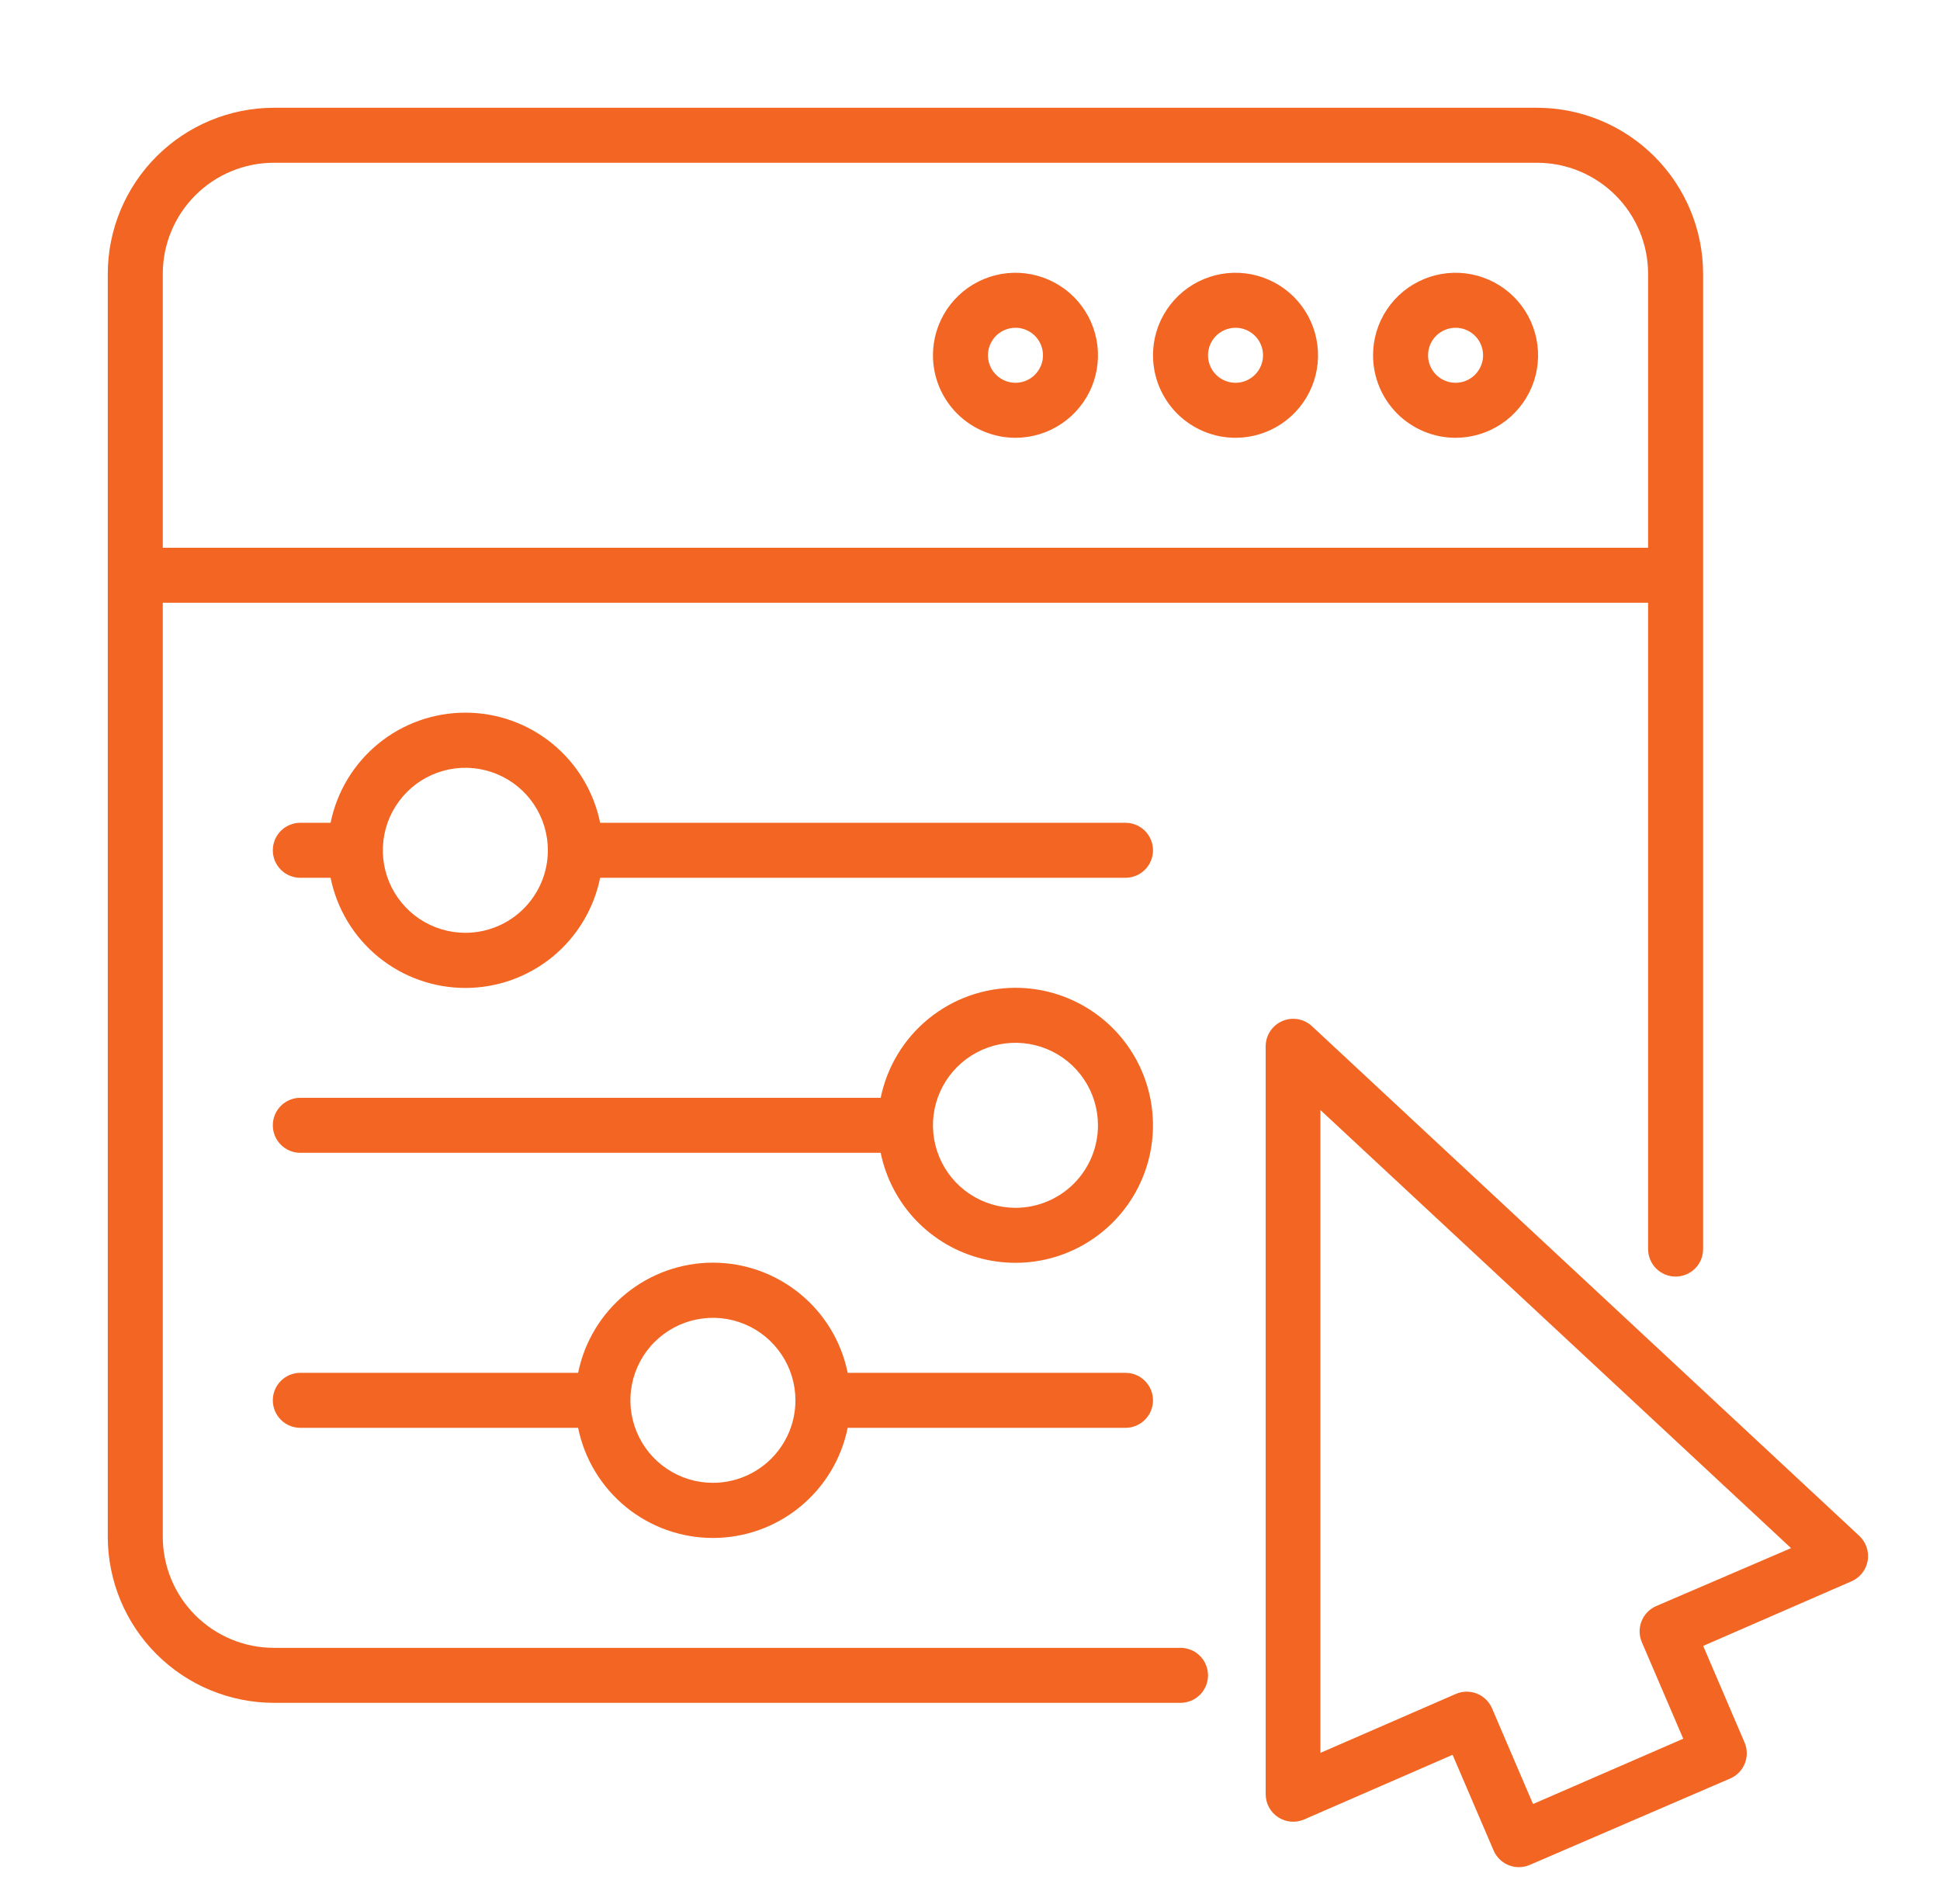
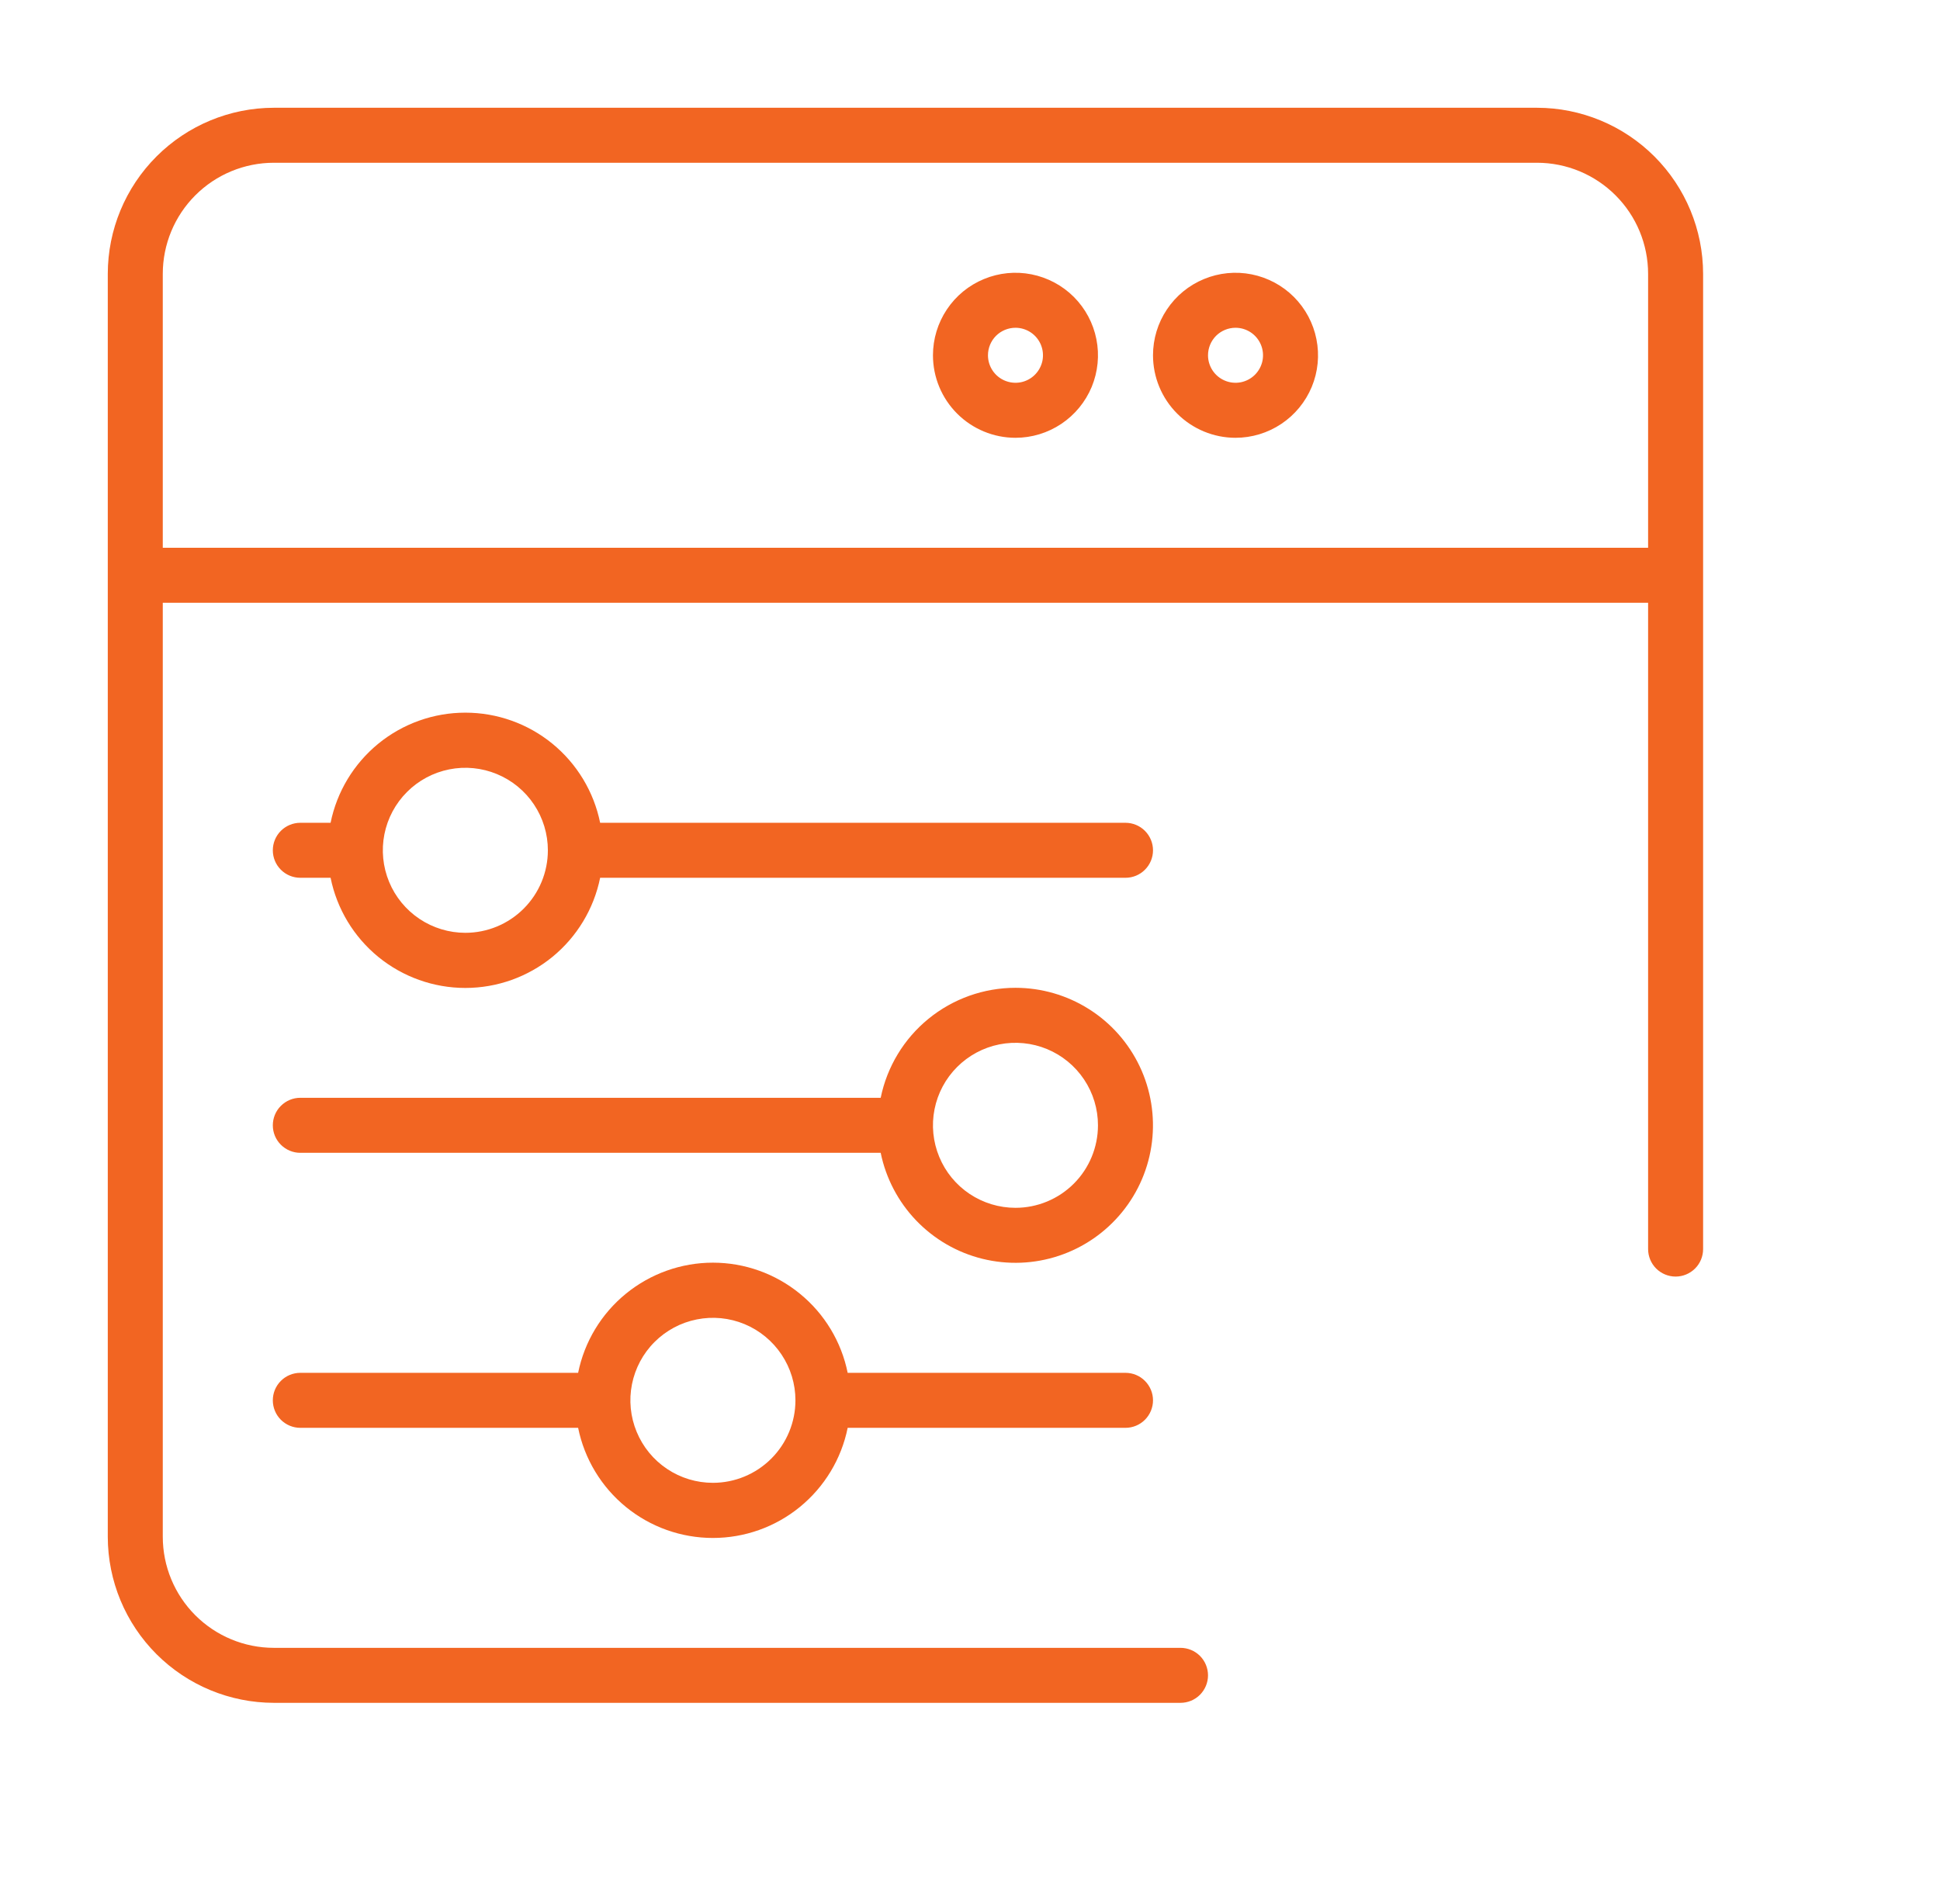
<svg xmlns="http://www.w3.org/2000/svg" width="54" height="53" viewBox="0 0 54 53" fill="none">
  <g clip-path="url(#clip0_1432_9203)">
-     <path d="M36.517 28.567C36.408 28.466 36.272 28.399 36.125 28.374C35.978 28.349 35.827 28.367 35.691 28.427C35.554 28.486 35.438 28.584 35.356 28.708C35.275 28.832 35.231 28.978 35.23 29.127V49.952C35.231 50.078 35.263 50.203 35.323 50.315C35.383 50.427 35.471 50.522 35.577 50.591C35.684 50.661 35.806 50.703 35.932 50.713C36.059 50.724 36.186 50.703 36.302 50.652L40.433 48.853L41.581 51.532C41.665 51.716 41.818 51.859 42.006 51.931C42.194 52.002 42.404 51.997 42.588 51.915L48.173 49.507C48.357 49.424 48.5 49.271 48.572 49.083C48.643 48.894 48.638 48.685 48.556 48.501L47.408 45.821L51.538 44.022C51.655 43.971 51.757 43.892 51.835 43.792C51.914 43.691 51.966 43.573 51.987 43.448C52.008 43.323 51.998 43.194 51.957 43.074C51.916 42.953 51.846 42.845 51.753 42.758L36.517 28.567ZM46.087 44.718C45.904 44.802 45.76 44.955 45.689 45.143C45.617 45.332 45.623 45.541 45.704 45.725L46.853 48.405L42.672 50.223L41.524 47.544C41.44 47.36 41.288 47.217 41.099 47.145C40.911 47.074 40.702 47.079 40.517 47.161L36.754 48.799V30.903L49.854 43.099L46.087 44.718Z" fill="#F26522" />
    <path d="M32.859 47.406C33.062 47.406 33.257 47.326 33.401 47.182C33.544 47.038 33.625 46.844 33.625 46.641C33.625 46.438 33.544 46.243 33.401 46.099C33.257 45.956 33.062 45.875 32.859 45.875H7.624C6.804 45.875 6.017 45.549 5.437 44.969C4.857 44.389 4.531 43.602 4.531 42.782V16.781H45.875V34.773C45.875 34.977 45.956 35.171 46.099 35.315C46.243 35.458 46.438 35.539 46.641 35.539C46.844 35.539 47.038 35.458 47.182 35.315C47.326 35.171 47.406 34.977 47.406 34.773V7.624C47.405 6.398 46.918 5.223 46.051 4.356C45.184 3.489 44.008 3.001 42.782 3L7.624 3C6.398 3.001 5.223 3.489 4.356 4.356C3.489 5.223 3.001 6.398 3 7.624V42.786C3.002 44.011 3.49 45.186 4.357 46.052C5.224 46.918 6.399 47.405 7.624 47.406H32.859ZM7.624 4.531H42.786C43.605 4.532 44.391 4.859 44.97 5.439C45.55 6.019 45.875 6.805 45.875 7.624V15.25H4.531V7.624C4.531 6.804 4.857 6.017 5.437 5.437C6.017 4.857 6.804 4.531 7.624 4.531Z" fill="#F26522" />
-     <path d="M40.516 12.188C40.97 12.188 41.414 12.053 41.792 11.8C42.169 11.548 42.464 11.189 42.638 10.77C42.812 10.35 42.857 9.888 42.768 9.443C42.68 8.997 42.461 8.588 42.14 8.266C41.819 7.945 41.409 7.727 40.964 7.638C40.518 7.549 40.056 7.595 39.637 7.769C39.217 7.942 38.858 8.237 38.606 8.615C38.353 8.992 38.219 9.436 38.219 9.891C38.219 10.5 38.461 11.084 38.892 11.515C39.322 11.945 39.907 12.188 40.516 12.188ZM40.516 9.125C40.667 9.125 40.815 9.17 40.941 9.254C41.067 9.338 41.165 9.458 41.223 9.598C41.281 9.738 41.296 9.891 41.267 10.04C41.237 10.188 41.164 10.325 41.057 10.432C40.95 10.539 40.813 10.612 40.665 10.642C40.517 10.671 40.362 10.656 40.223 10.598C40.083 10.54 39.963 10.442 39.879 10.316C39.795 10.19 39.75 10.042 39.75 9.891C39.75 9.688 39.831 9.493 39.974 9.349C40.118 9.206 40.313 9.125 40.516 9.125Z" fill="#F26522" />
    <path d="M34.391 12.188C34.845 12.188 35.289 12.053 35.667 11.8C36.044 11.548 36.339 11.189 36.513 10.77C36.687 10.35 36.732 9.888 36.643 9.443C36.555 8.997 36.336 8.588 36.015 8.266C35.694 7.945 35.284 7.727 34.839 7.638C34.393 7.549 33.931 7.595 33.512 7.769C33.092 7.942 32.733 8.237 32.481 8.615C32.228 8.992 32.094 9.436 32.094 9.891C32.094 10.5 32.336 11.084 32.767 11.515C33.197 11.945 33.782 12.188 34.391 12.188ZM34.391 9.125C34.542 9.125 34.69 9.17 34.816 9.254C34.942 9.338 35.04 9.458 35.098 9.598C35.156 9.738 35.171 9.891 35.142 10.04C35.112 10.188 35.039 10.325 34.932 10.432C34.825 10.539 34.688 10.612 34.54 10.642C34.392 10.671 34.237 10.656 34.098 10.598C33.958 10.54 33.838 10.442 33.754 10.316C33.67 10.19 33.625 10.042 33.625 9.891C33.625 9.688 33.706 9.493 33.849 9.349C33.993 9.206 34.188 9.125 34.391 9.125Z" fill="#F26522" />
    <path d="M28.266 12.188C28.72 12.188 29.164 12.053 29.542 11.8C29.919 11.548 30.214 11.189 30.388 10.77C30.561 10.35 30.607 9.888 30.518 9.443C30.43 8.997 30.211 8.588 29.89 8.266C29.569 7.945 29.159 7.727 28.714 7.638C28.268 7.549 27.806 7.595 27.387 7.769C26.967 7.942 26.608 8.237 26.356 8.615C26.104 8.992 25.969 9.436 25.969 9.891C25.969 10.5 26.211 11.084 26.642 11.515C27.072 11.945 27.657 12.188 28.266 12.188ZM28.266 9.125C28.417 9.125 28.565 9.17 28.691 9.254C28.817 9.338 28.915 9.458 28.973 9.598C29.031 9.738 29.046 9.891 29.017 10.04C28.987 10.188 28.914 10.325 28.807 10.432C28.7 10.539 28.564 10.612 28.415 10.642C28.267 10.671 28.113 10.656 27.973 10.598C27.833 10.54 27.713 10.442 27.629 10.316C27.545 10.19 27.5 10.042 27.5 9.891C27.5 9.688 27.581 9.493 27.724 9.349C27.868 9.206 28.063 9.125 28.266 9.125Z" fill="#F26522" />
    <path d="M31.328 22.906H16.705C16.529 22.041 16.059 21.263 15.376 20.704C14.692 20.145 13.836 19.84 12.953 19.84C12.07 19.84 11.214 20.145 10.53 20.704C9.847 21.263 9.377 22.041 9.202 22.906H8.359C8.156 22.906 7.962 22.987 7.818 23.13C7.674 23.274 7.594 23.469 7.594 23.672C7.594 23.875 7.674 24.07 7.818 24.213C7.962 24.357 8.156 24.437 8.359 24.437H9.202C9.377 25.303 9.847 26.081 10.53 26.64C11.214 27.198 12.07 27.504 12.953 27.504C13.836 27.504 14.692 27.198 15.376 26.64C16.059 26.081 16.529 25.303 16.705 24.437H31.328C31.531 24.437 31.726 24.357 31.869 24.213C32.013 24.07 32.094 23.875 32.094 23.672C32.094 23.469 32.013 23.274 31.869 23.13C31.726 22.987 31.531 22.906 31.328 22.906ZM12.953 25.969C12.499 25.969 12.055 25.834 11.677 25.582C11.299 25.329 11.005 24.971 10.831 24.551C10.657 24.131 10.612 23.669 10.7 23.224C10.789 22.778 11.008 22.369 11.329 22.048C11.65 21.726 12.059 21.508 12.505 21.419C12.951 21.33 13.412 21.376 13.832 21.55C14.252 21.724 14.611 22.018 14.863 22.396C15.115 22.773 15.25 23.218 15.25 23.672C15.25 24.281 15.008 24.865 14.577 25.296C14.146 25.727 13.562 25.969 12.953 25.969Z" fill="#F26522" />
    <path d="M23.595 38.219C23.42 37.353 22.95 36.575 22.266 36.017C21.583 35.458 20.727 35.152 19.844 35.152C18.961 35.152 18.105 35.458 17.421 36.017C16.737 36.575 16.268 37.353 16.092 38.219H8.359C8.156 38.219 7.962 38.299 7.818 38.443C7.674 38.587 7.594 38.781 7.594 38.984C7.594 39.187 7.674 39.382 7.818 39.526C7.962 39.669 8.156 39.75 8.359 39.75H16.092C16.268 40.615 16.737 41.393 17.421 41.952C18.105 42.511 18.961 42.816 19.844 42.816C20.727 42.816 21.583 42.511 22.266 41.952C22.95 41.393 23.42 40.615 23.595 39.75H31.328C31.531 39.75 31.726 39.669 31.869 39.526C32.013 39.382 32.094 39.187 32.094 38.984C32.094 38.781 32.013 38.587 31.869 38.443C31.726 38.299 31.531 38.219 31.328 38.219H23.595ZM19.844 41.281C19.39 41.281 18.945 41.147 18.568 40.894C18.19 40.642 17.896 40.283 17.722 39.863C17.548 39.444 17.502 38.982 17.591 38.536C17.68 38.091 17.898 37.681 18.22 37.36C18.541 37.039 18.95 36.82 19.396 36.732C19.841 36.643 20.303 36.688 20.723 36.862C21.142 37.036 21.501 37.331 21.753 37.708C22.006 38.086 22.141 38.53 22.141 38.984C22.141 39.593 21.899 40.178 21.468 40.608C21.037 41.039 20.453 41.281 19.844 41.281Z" fill="#F26522" />
-     <path d="M28.266 27.5C27.383 27.5 26.528 27.805 25.844 28.363C25.16 28.921 24.691 29.698 24.514 30.562H8.359C8.156 30.562 7.962 30.643 7.818 30.787C7.674 30.93 7.594 31.125 7.594 31.328C7.594 31.531 7.674 31.726 7.818 31.869C7.962 32.013 8.156 32.094 8.359 32.094H24.514C24.659 32.803 25.002 33.457 25.504 33.98C26.006 34.502 26.645 34.872 27.348 35.045C28.052 35.218 28.79 35.189 29.477 34.959C30.164 34.73 30.772 34.31 31.23 33.749C31.688 33.189 31.978 32.509 32.065 31.79C32.152 31.071 32.034 30.342 31.724 29.688C31.413 29.033 30.924 28.48 30.311 28.093C29.699 27.706 28.99 27.5 28.266 27.5ZM28.266 33.625C27.811 33.625 27.367 33.49 26.989 33.238C26.612 32.986 26.317 32.627 26.144 32.207C25.97 31.787 25.924 31.326 26.013 30.88C26.102 30.434 26.32 30.025 26.642 29.704C26.963 29.383 27.372 29.164 27.817 29.075C28.263 28.987 28.725 29.032 29.145 29.206C29.564 29.38 29.923 29.674 30.175 30.052C30.428 30.43 30.562 30.874 30.562 31.328C30.562 31.937 30.32 32.522 29.89 32.952C29.459 33.383 28.875 33.625 28.266 33.625Z" fill="#F26522" />
+     <path d="M28.266 27.5C27.383 27.5 26.528 27.805 25.844 28.363C25.16 28.921 24.691 29.698 24.514 30.562H8.359C8.156 30.562 7.962 30.643 7.818 30.787C7.674 30.93 7.594 31.125 7.594 31.328C7.594 31.531 7.674 31.726 7.818 31.869C7.962 32.013 8.156 32.094 8.359 32.094H24.514C24.659 32.803 25.002 33.457 25.504 33.98C26.006 34.502 26.645 34.872 27.348 35.045C28.052 35.218 28.79 35.189 29.477 34.959C30.164 34.73 30.772 34.31 31.23 33.749C31.688 33.189 31.978 32.509 32.065 31.79C32.152 31.071 32.034 30.342 31.724 29.688C31.413 29.033 30.924 28.48 30.311 28.093C29.699 27.706 28.99 27.5 28.266 27.5ZM28.266 33.625C27.811 33.625 27.367 33.49 26.989 33.238C26.612 32.986 26.317 32.627 26.144 32.207C25.97 31.787 25.924 31.326 26.013 30.88C26.102 30.434 26.32 30.025 26.642 29.704C26.963 29.383 27.372 29.164 27.817 29.075C28.263 28.987 28.725 29.032 29.145 29.206C29.564 29.38 29.923 29.674 30.175 30.052C30.428 30.43 30.562 30.874 30.562 31.328C30.562 31.937 30.32 32.522 29.89 32.952C29.459 33.383 28.875 33.625 28.266 33.625" fill="#F26522" />
  </g>
  <defs>
    <clipPath id="clip0_1432_9203">
      <rect width="49" height="49" fill="white" transform="translate(3 3)" />
    </clipPath>
  </defs>
</svg>